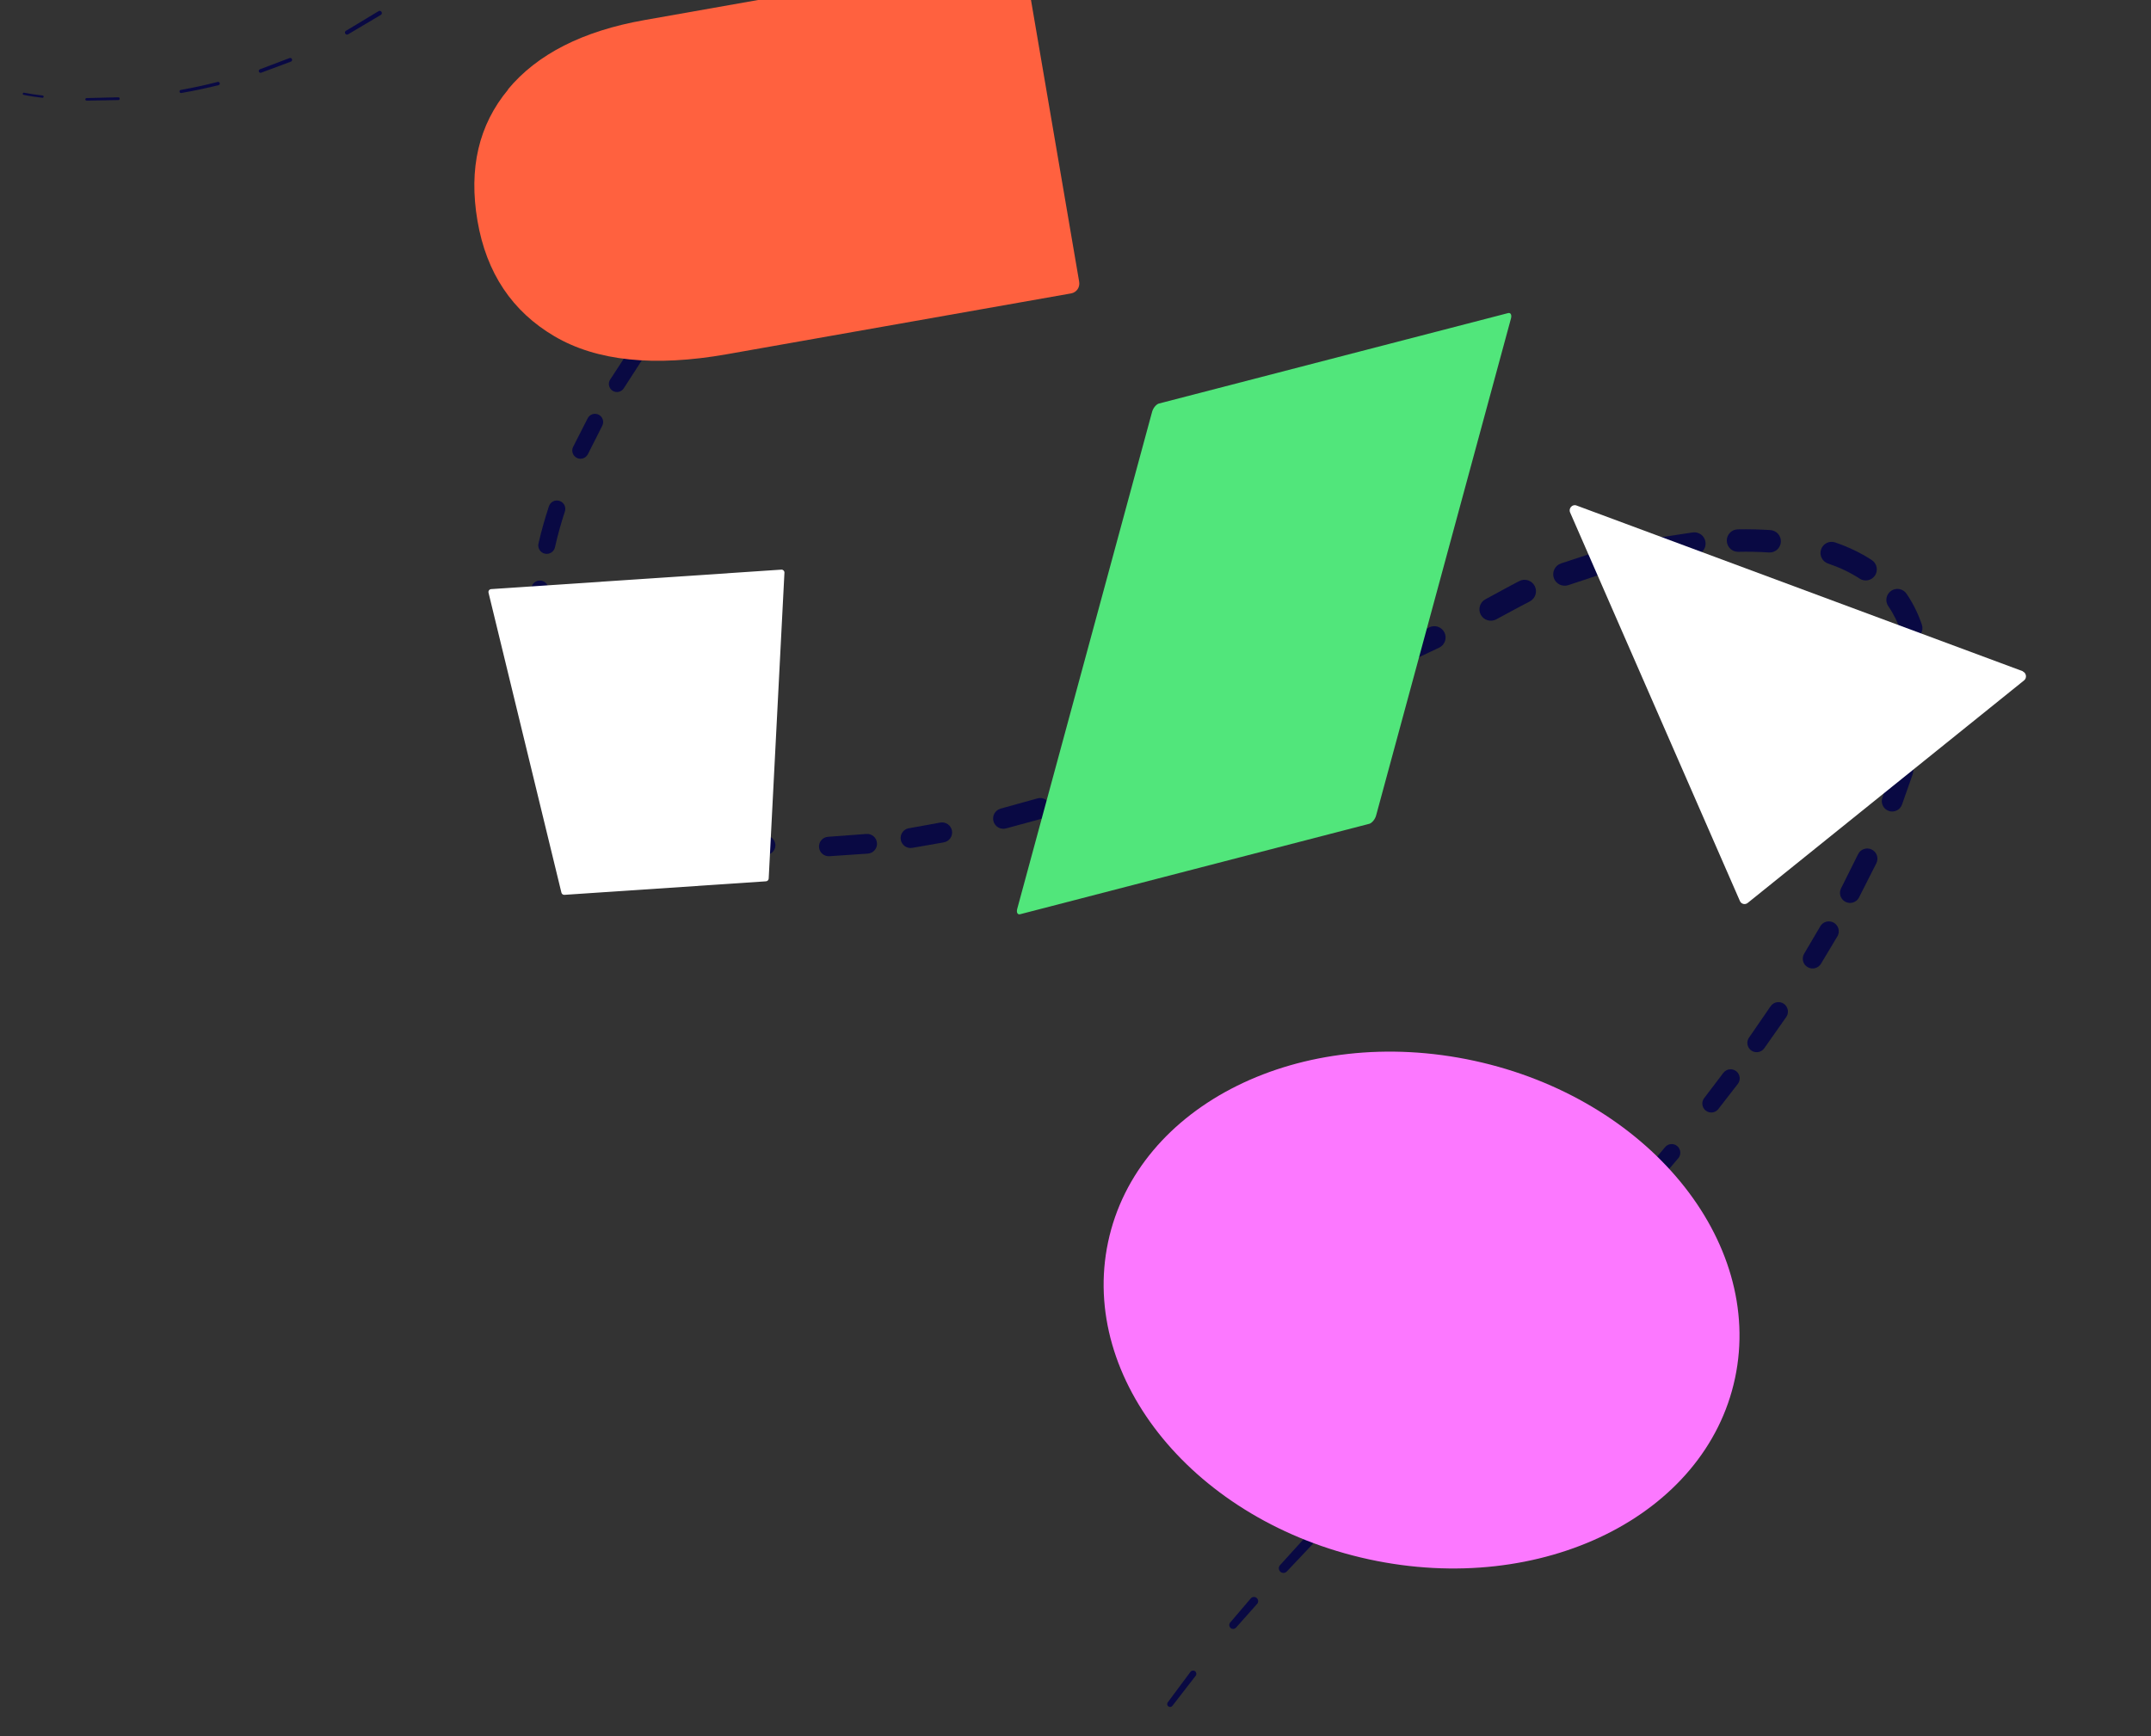
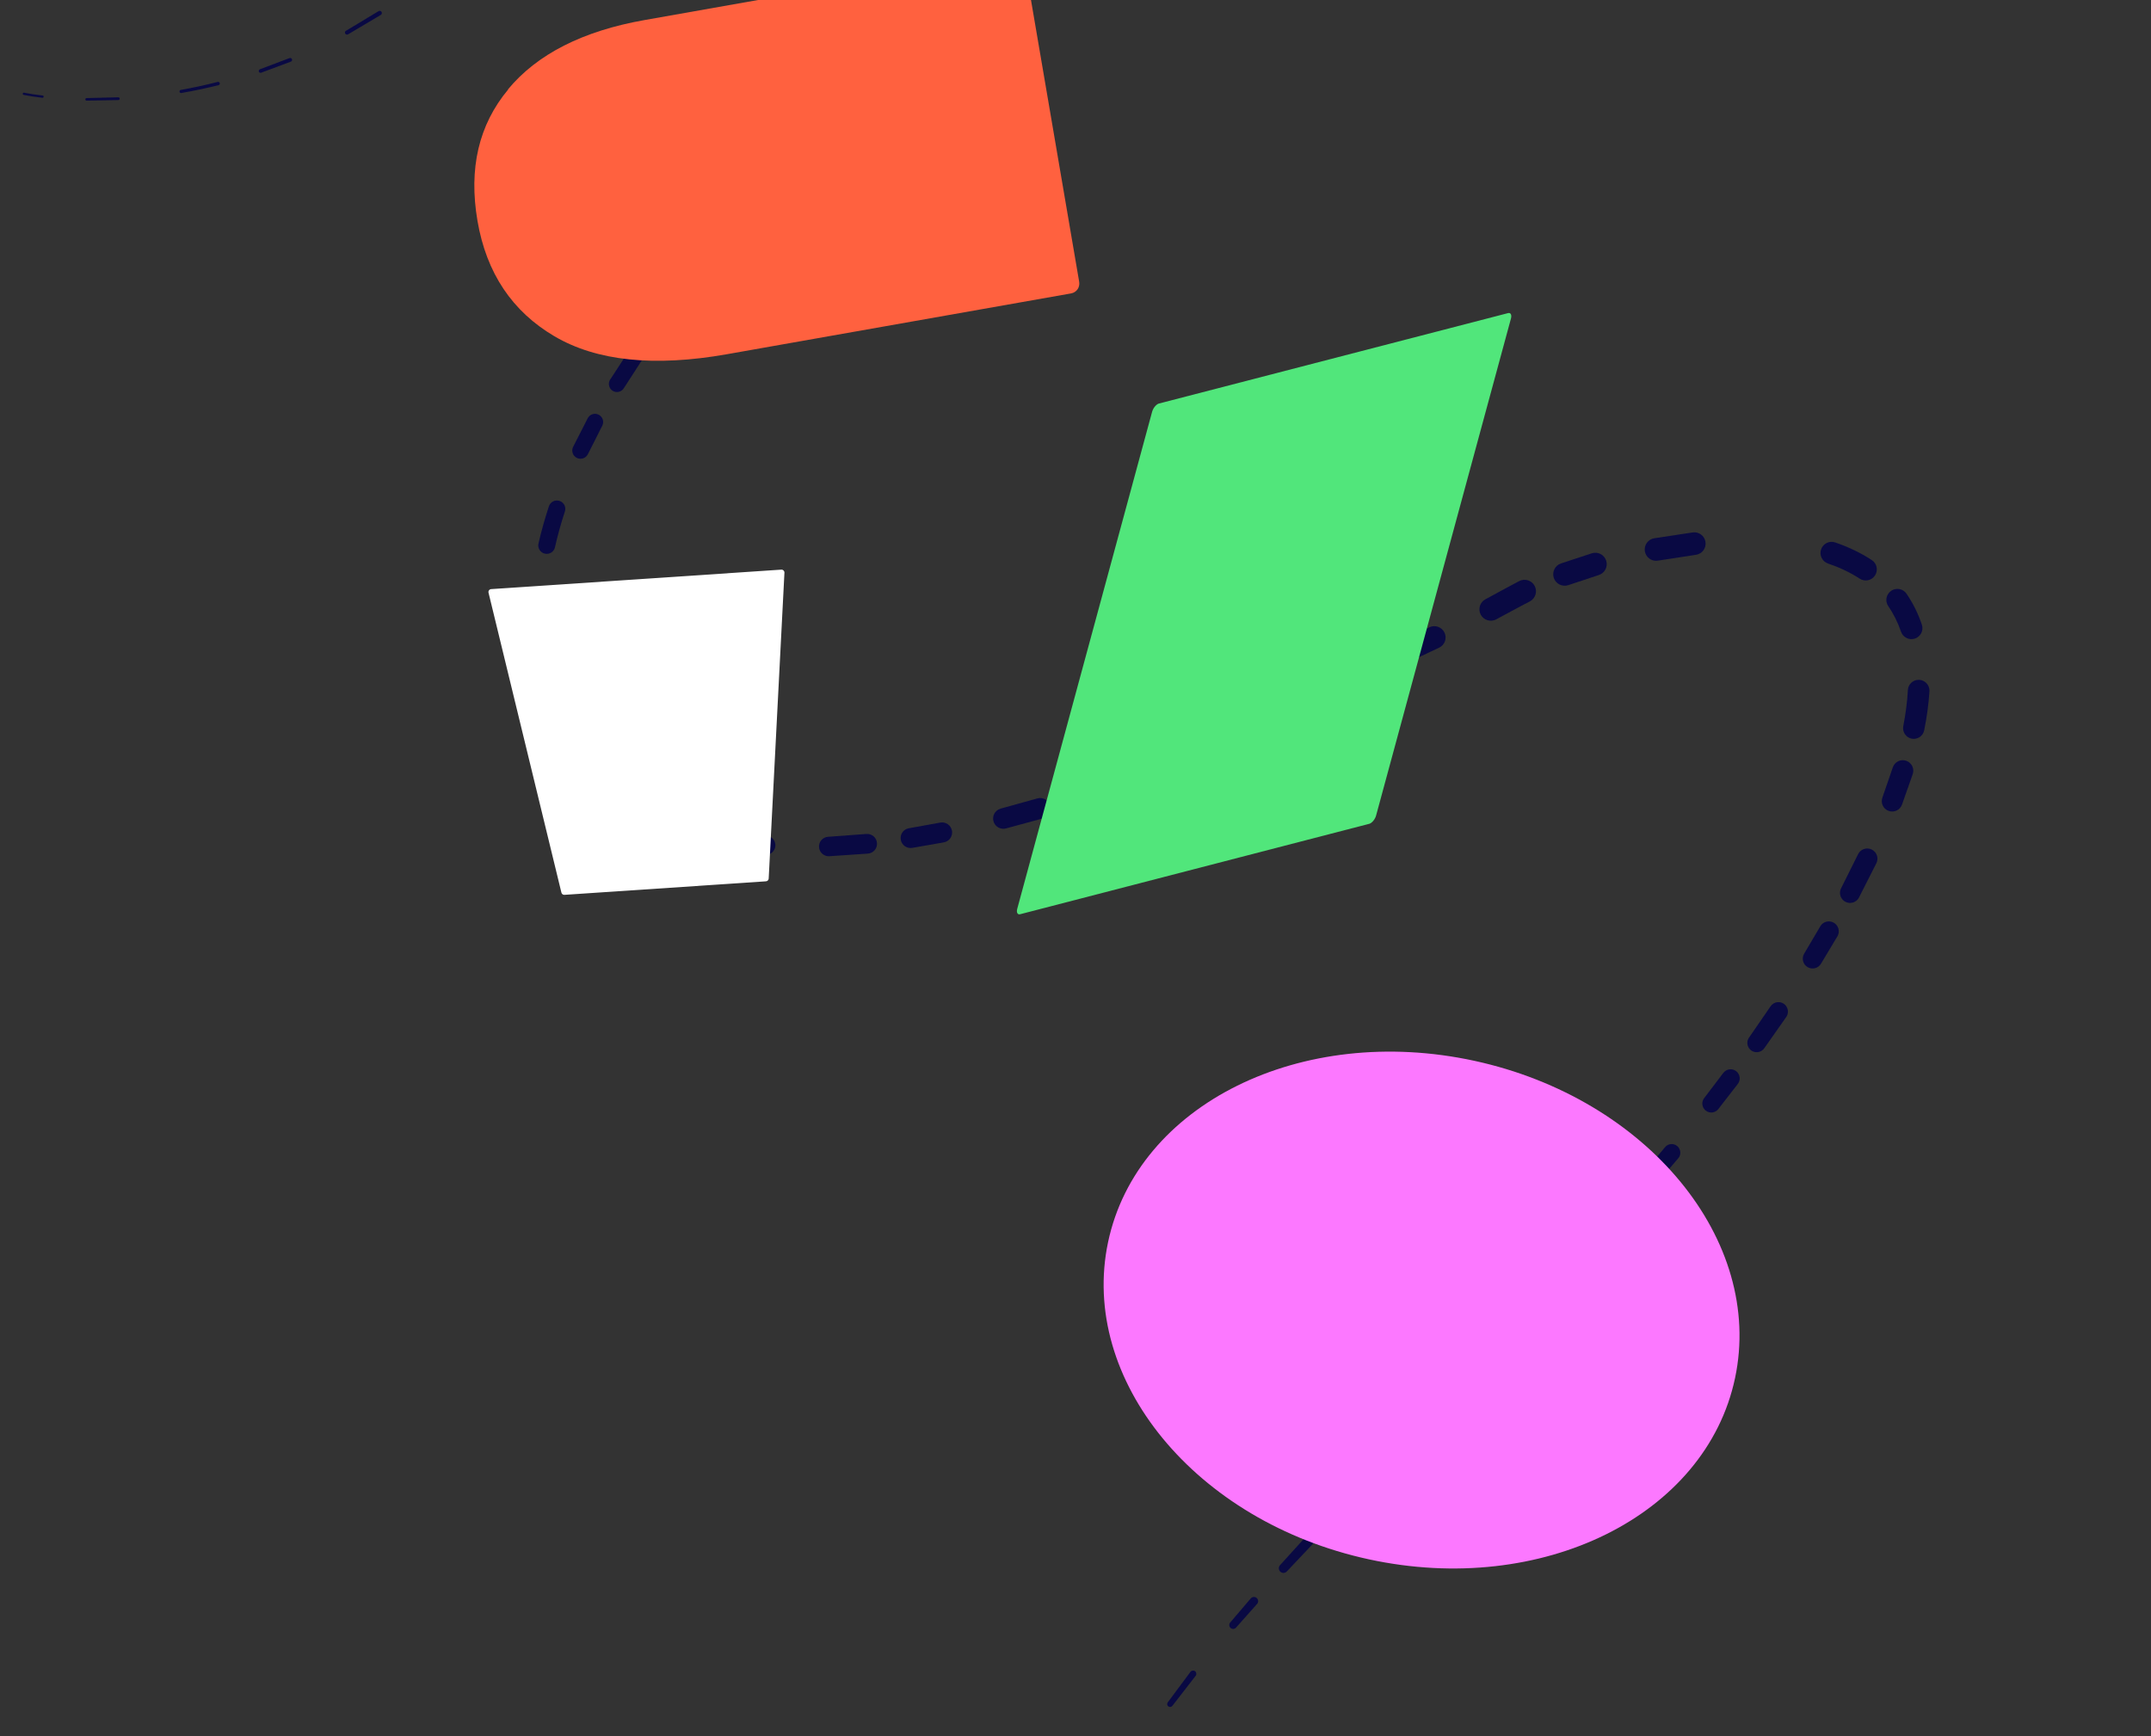
<svg xmlns="http://www.w3.org/2000/svg" width="680" height="549" viewBox="0 0 680 549" fill="none">
  <rect x="0" y="0" width="680" height="549" fill="#333333" stroke="none" />
  <g clip-path="url(#clip0_1196_1089)">
    <g clip-path="url(#clip1_1196_1089)">
      <path d="M7.61 29.323C9.534 29.7 11.514 29.968 13.479 30.195C13.685 30.22 13.821 30.395 13.797 30.601C13.773 30.807 13.597 30.943 13.391 30.919C11.405 30.672 9.43 30.396 7.463 29.994C7.271 29.954 7.155 29.77 7.188 29.585C7.226 29.393 7.41 29.277 7.595 29.31L7.61 29.323Z" fill="#090943" />
      <path d="M27.407 31.006L37.367 30.765L37.395 30.764C37.641 30.758 37.835 30.945 37.841 31.191C37.847 31.438 37.66 31.631 37.414 31.637L27.388 31.817C27.17 31.822 26.984 31.642 26.972 31.417C26.967 31.198 27.147 31.013 27.372 31.001L27.4 30.999L27.407 31.006Z" fill="#090943" />
      <path d="M57.15 28.438C61.073 27.736 64.967 26.887 68.825 25.9C69.103 25.829 69.394 25.997 69.473 26.282C69.544 26.56 69.377 26.85 69.092 26.929C65.198 27.897 61.274 28.719 57.323 29.408C57.05 29.458 56.801 29.273 56.751 29.001C56.708 28.736 56.885 28.48 57.15 28.423L57.15 28.438Z" fill="#090943" />
      <path d="M82.189 21.899L91.498 18.374L91.533 18.365C91.843 18.243 92.191 18.408 92.306 18.712C92.428 19.022 92.264 19.369 91.96 19.484L82.565 22.985C82.267 23.093 81.942 22.948 81.835 22.651C81.727 22.353 81.872 22.029 82.169 21.921L82.204 21.912L82.189 21.899Z" fill="#090943" />
      <path d="M109.408 9.712L119.639 3.552L119.665 3.522C120.007 3.335 120.429 3.446 120.623 3.767C120.816 4.088 120.713 4.516 120.385 4.717L110.04 10.855C109.726 11.041 109.326 10.936 109.14 10.621C108.954 10.307 109.059 9.907 109.359 9.722L109.385 9.692L109.408 9.712Z" fill="#090943" />
      <path d="M320.229 -6.123L310.87 1.288L310.843 1.317C309.89 2.066 308.514 1.899 307.772 0.952C307.015 0.006 307.181 -1.37 308.127 -2.111L317.592 -9.535C318.532 -10.268 319.887 -10.108 320.621 -9.167C321.356 -8.227 321.196 -6.872 320.257 -6.139L320.23 -6.109L320.229 -6.123Z" fill="#090943" />
      <path d="M300.114 10.162L292.543 16.625L292.523 16.647C291.579 17.444 290.164 17.336 289.366 16.392C288.561 15.455 288.668 14.04 289.618 13.235L297.266 6.761C298.203 5.971 299.598 6.088 300.389 7.025C301.179 7.963 301.065 9.357 300.128 10.147L300.114 10.162Z" fill="#090943" />
      <path d="M277.665 29.867L268.93 38.013L268.903 38.042C267.963 38.91 266.509 38.86 265.641 37.92C264.765 36.987 264.82 35.525 265.76 34.658L265.766 34.65L274.599 26.485C275.525 25.633 276.966 25.683 277.827 26.617C278.681 27.544 278.632 28.984 277.699 29.844L277.679 29.866L277.665 29.867Z" fill="#090943" />
      <path d="M258.924 47.721L251.913 54.781L251.887 54.811C250.964 55.734 249.471 55.742 248.547 54.819C247.623 53.896 247.612 52.402 248.535 51.479L248.542 51.472L255.636 44.393C256.552 43.477 258.032 43.483 258.941 44.393C259.85 45.303 259.853 46.79 258.944 47.698L258.924 47.721Z" fill="#090943" />
      <path d="M238.273 69.255L230.363 78.181L230.323 78.226C229.426 79.225 227.895 79.32 226.895 78.436C225.896 77.552 225.798 76.007 226.688 75.001L226.695 74.993L234.722 66.011C235.606 65.027 237.131 64.939 238.116 65.824C239.101 66.709 239.191 68.233 238.307 69.218L238.273 69.255Z" fill="#090943" />
      <path d="M221.447 88.853L215.301 96.65L215.261 96.695C214.41 97.776 212.856 97.957 211.773 97.105C210.691 96.254 210.508 94.699 211.359 93.618L211.366 93.611L217.62 85.737C218.465 84.678 220.02 84.496 221.081 85.342C222.141 86.188 222.324 87.743 221.479 88.802L221.446 88.839L221.447 88.853Z" fill="#090943" />
      <path d="M203.689 112.722L197.245 122.698L197.187 122.793C196.419 123.975 194.845 124.313 193.655 123.552C192.471 122.783 192.132 121.208 192.892 120.019L192.899 120.012L199.503 109.872C200.264 108.697 201.825 108.374 203.001 109.136C204.177 109.898 204.502 111.46 203.741 112.635L203.696 112.715L203.689 112.722Z" fill="#090943" />
      <path d="M190.347 134.701L185.905 143.506L185.841 143.622C185.192 144.911 183.626 145.417 182.344 144.774C181.054 144.123 180.547 142.558 181.189 141.276L181.196 141.269L185.789 132.251C186.438 130.976 187.997 130.477 189.265 131.122C190.534 131.766 191.041 133.332 190.398 134.599L190.347 134.701Z" fill="#090943" />
      <path d="M178.576 161.725C177.354 165.454 176.297 169.224 175.446 173.033C175.123 174.481 173.699 175.381 172.25 175.056C170.802 174.731 169.893 173.3 170.224 171.859L170.23 171.851C171.142 167.856 172.261 163.928 173.539 160.061C173.999 158.67 175.502 157.92 176.894 158.382C178.286 158.844 179.036 160.333 178.576 161.725Z" fill="#090943" />
-       <path d="M173.364 186.484C173.095 189.705 173.002 192.938 173.106 196.16C173.16 197.665 171.973 198.926 170.468 198.978C168.963 199.03 167.7 197.843 167.647 196.337C167.545 192.889 167.661 189.451 167.962 186.031C168.093 184.544 169.408 183.439 170.895 183.571C172.382 183.703 173.489 185.005 173.358 186.492L173.364 186.484Z" fill="#090943" />
      <path d="M176.211 215.114C177.341 218.789 178.789 222.362 180.511 225.795C181.206 227.181 180.649 228.86 179.27 229.56C177.884 230.254 176.205 229.695 175.503 228.316L175.488 228.303C173.651 224.581 172.102 220.702 170.907 216.728C170.461 215.257 171.286 213.712 172.756 213.268C174.227 212.823 175.765 213.644 176.211 215.114Z" fill="#090943" />
      <path d="M187.043 237.76C188.776 240.346 190.83 242.753 193.085 244.952C194.216 246.061 194.244 247.878 193.135 249.008C192.027 250.138 190.21 250.164 189.078 249.055L189.064 249.041C186.569 246.573 184.287 243.869 182.315 240.908C181.441 239.601 181.797 237.835 183.11 236.969C184.409 236.103 186.169 236.454 187.036 237.754L187.043 237.76Z" fill="#090943" />
      <path d="M208.713 255.726C212.173 257.403 215.772 258.79 219.464 259.954C221.02 260.442 221.899 262.101 221.413 263.656C220.926 265.211 219.268 266.089 217.712 265.601L217.698 265.587C213.761 264.338 209.894 262.817 206.158 260.986C204.71 260.273 204.107 258.515 204.818 257.068C205.529 255.621 207.273 255.021 208.721 255.733L208.713 255.726Z" fill="#090943" />
      <path d="M232.678 263.051C235.879 263.586 239.106 263.971 242.356 264.243C244.02 264.387 245.254 265.843 245.119 267.514C244.977 269.177 243.521 270.41 241.851 270.274L241.844 270.281C238.444 269.969 235.052 269.543 231.68 268.961C230.044 268.681 228.945 267.133 229.223 265.497C229.502 263.876 231.042 262.772 232.671 263.045L232.678 263.051Z" fill="#090943" />
      <path d="M261.953 264.568L273.725 263.696L273.908 263.686C275.627 263.56 277.121 264.848 277.242 266.561C277.37 268.28 276.084 269.772 274.371 269.892L274.364 269.899L262.209 270.721C260.51 270.84 259.038 269.558 258.918 267.859C258.805 266.166 260.071 264.697 261.756 264.579L261.946 264.562L261.953 264.568Z" fill="#090943" />
      <path d="M287.412 261.869L297.134 260.105L297.246 260.085C298.977 259.767 300.632 260.919 300.944 262.644C301.263 264.374 300.112 266.028 298.388 266.338L298.381 266.346L288.418 268.08C286.701 268.383 285.067 267.236 284.763 265.519C284.466 263.808 285.597 262.177 287.3 261.875L287.412 261.855L287.412 261.869Z" fill="#090943" />
      <path d="M316.412 255.655L327.868 252.467L327.958 252.441C329.694 251.954 331.504 252.979 331.993 254.715C332.481 256.45 331.459 258.26 329.723 258.746L329.71 258.761L318.042 261.932C316.319 262.405 314.53 261.386 314.063 259.656C313.597 257.94 314.6 256.167 316.315 255.689L316.412 255.655Z" fill="#090943" />
      <path d="M340.598 247.681L349.789 243.796C351.491 243.078 353.451 243.876 354.163 245.572C354.883 247.274 354.093 249.226 352.391 249.944L352.378 249.958L343.142 253.79C341.453 254.493 339.521 253.693 338.816 252.004C338.119 250.322 338.903 248.391 340.577 247.689L340.598 247.681Z" fill="#090943" />
      <path d="M368.162 235.948L379.16 231.198L379.166 231.191C380.909 230.443 382.919 231.245 383.675 232.981C384.432 234.717 383.625 236.733 381.89 237.488L381.876 237.502L370.819 242.199C369.09 242.932 367.108 242.128 366.366 240.406C365.632 238.69 366.427 236.703 368.134 235.963L368.141 235.956L368.162 235.948Z" fill="#090943" />
      <path d="M391.973 225.62L401.108 221.604L401.115 221.597C402.877 220.826 404.929 221.626 405.694 223.383C406.472 225.139 405.674 227.189 403.912 227.96L403.905 227.967L394.727 231.957C392.971 232.72 390.933 231.919 390.176 230.17C389.411 228.413 390.21 226.376 391.959 225.621L391.973 225.62Z" fill="#090943" />
-       <path d="M419.337 213.467L430.225 208.512L430.238 208.497C432.013 207.698 434.106 208.482 434.921 210.257C435.729 212.025 434.947 214.117 433.173 214.931L433.166 214.938L422.214 219.875C420.453 220.674 418.374 219.889 417.573 218.114C416.772 216.338 417.555 214.274 419.33 213.475L419.337 213.467Z" fill="#090943" />
+       <path d="M419.337 213.467L430.238 208.497C432.013 207.698 434.106 208.482 434.921 210.257C435.729 212.025 434.947 214.117 433.173 214.931L433.166 214.938L422.214 219.875C420.453 220.674 418.374 219.889 417.573 218.114C416.772 216.338 417.555 214.274 419.33 213.475L419.337 213.467Z" fill="#090943" />
      <path d="M442.883 202.632L451.869 198.349L451.889 198.327C453.676 197.485 455.803 198.246 456.654 200.026C457.504 201.806 456.746 203.932 454.973 204.773L454.966 204.781L445.902 209.061C444.129 209.902 442.016 209.141 441.173 207.367C440.33 205.594 441.089 203.482 442.862 202.64L442.875 202.626L442.883 202.632Z" fill="#090943" />
      <path d="M469.639 189.456L474.835 186.636L477.485 185.205L480.26 183.74C482.021 182.808 484.214 183.48 485.155 185.249C486.09 187.01 485.419 189.202 483.652 190.142L483.501 190.22L480.972 191.546L478.342 192.954L473.001 195.831C471.247 196.77 469.062 196.118 468.122 194.364C467.181 192.61 467.831 190.426 469.584 189.487L469.66 189.448L469.639 189.456Z" fill="#090943" />
      <path d="M493.512 178.137L503.199 174.952C505.096 174.329 507.132 175.356 507.756 177.253C508.381 179.151 507.356 181.186 505.459 181.808L505.272 181.867L495.988 184.947L495.78 185.015C493.883 185.637 491.833 184.611 491.202 182.721C490.571 180.831 491.601 178.774 493.491 178.145L493.512 178.137Z" fill="#090943" />
      <path d="M522.991 170.185L535.092 168.351C537.042 168.057 538.862 169.398 539.158 171.348C539.454 173.299 538.115 175.118 536.165 175.412L535.927 175.452L524.317 177.232L524.08 177.273C522.123 177.574 520.295 176.227 519.992 174.27C519.688 172.313 521.034 170.486 522.991 170.185Z" fill="#090943" />
-       <path d="M549.386 167.365C552.815 167.303 556.244 167.374 559.689 167.607C561.641 167.743 563.121 169.433 562.987 171.385C562.853 173.337 561.171 174.808 559.212 174.68C556.001 174.47 552.769 174.402 549.531 174.475C547.567 174.516 545.94 172.961 545.897 170.997C545.854 169.033 547.408 167.407 549.372 167.366L549.386 167.365Z" fill="#090943" />
      <path d="M580.177 171.514C584.184 172.894 588.109 174.708 591.748 177.094C593.363 178.157 593.819 180.331 592.751 181.953C591.683 183.574 589.516 184.02 587.9 182.957C584.839 180.957 581.448 179.382 577.901 178.175C576.056 177.547 575.074 175.542 575.707 173.704C576.333 171.86 578.338 170.879 580.177 171.514Z" fill="#090943" />
      <path d="M602.705 187.724C604.786 190.756 606.411 194.074 607.563 197.515C608.176 199.336 607.183 201.306 605.369 201.91C603.555 202.513 601.593 201.539 600.974 199.74C599.986 196.861 598.655 194.141 596.957 191.68C595.856 190.089 596.253 187.919 597.843 186.82C599.432 185.72 601.603 186.119 602.704 187.71L602.705 187.724Z" fill="#090943" />
      <path d="M609.959 218.573C609.699 222.751 609.111 226.863 608.301 230.909C607.935 232.733 606.16 233.919 604.336 233.551C602.519 233.19 601.338 231.42 601.69 229.597C602.422 225.802 602.941 221.976 603.143 218.174C603.239 216.294 604.852 214.855 606.732 214.953C608.612 215.05 610.053 216.665 609.957 218.545L609.959 218.573Z" fill="#090943" />
      <path d="M604.663 244.795L601.285 254.397C600.681 256.113 598.805 257.009 597.088 256.403C595.378 255.803 594.488 253.933 595.072 252.225L595.133 252.053L598.324 242.792L598.391 242.598C598.988 240.861 600.883 239.943 602.614 240.548C604.352 241.147 605.273 243.043 604.669 244.773L604.655 244.788L604.663 244.795Z" fill="#090943" />
      <path d="M593.169 272.954L587.7 283.752C586.904 285.324 584.993 285.947 583.42 285.15C581.855 284.359 581.23 282.447 582.012 280.89L582.063 280.789L587.359 270.169L587.416 270.06C588.204 268.468 590.149 267.822 591.736 268.619C593.323 269.415 593.977 271.354 593.182 272.939L593.169 272.954Z" fill="#090943" />
      <path d="M580.847 296.075L575.669 304.716C574.791 306.186 572.885 306.654 571.421 305.78C569.957 304.907 569.481 303.022 570.346 301.552L570.385 301.48L575.413 292.946L575.451 292.874C576.328 291.375 578.254 290.885 579.753 291.764C581.253 292.643 581.745 294.569 580.867 296.067L580.854 296.082L580.847 296.075Z" fill="#090943" />
      <path d="M564.681 321.573L557.745 331.441C556.809 332.767 554.98 333.089 553.639 332.153C552.32 331.222 551.989 329.401 552.911 328.076L552.958 328.024L559.713 318.208L559.76 318.156C560.694 316.788 562.557 316.443 563.925 317.378C565.287 318.32 565.635 320.183 564.701 321.551L564.681 321.573Z" fill="#090943" />
      <path d="M549.369 342.733L543.223 350.663C542.261 351.898 540.491 352.126 539.254 351.163C538.026 350.207 537.797 348.45 538.731 347.216L538.764 347.179L544.777 339.263L544.81 339.226C545.77 337.963 547.575 337.712 548.839 338.673C550.104 339.635 550.356 341.44 549.396 342.703L549.376 342.725L549.369 342.733Z" fill="#090943" />
      <path d="M530.55 366.221L522.751 375.381C521.797 376.503 520.106 376.642 518.983 375.687C517.867 374.738 517.727 373.062 518.667 371.94L518.694 371.911L526.352 362.744L526.378 362.714C527.337 361.557 529.07 361.401 530.222 362.369C531.374 363.337 531.537 365.062 530.571 366.212L530.551 366.235L530.55 366.221Z" fill="#090943" />
      <path d="M513.465 385.894L506.742 393.32C505.818 394.349 504.222 394.427 503.199 393.494C502.177 392.576 502.092 391.002 503.002 389.974L503.021 389.952L509.608 382.47L509.627 382.448C510.571 381.383 512.207 381.275 513.273 382.219C514.339 383.163 514.449 384.799 513.505 385.864C513.505 385.864 513.486 385.886 513.479 385.894L513.465 385.894Z" fill="#090943" />
      <path d="M493.103 407.972L484.821 416.671C483.947 417.585 482.497 417.619 481.583 416.745C480.676 415.877 480.634 414.448 481.479 413.537L481.493 413.522L489.636 404.738L489.65 404.723C490.542 403.76 492.04 403.701 493.004 404.594C493.969 405.487 494.029 406.985 493.137 407.949L493.117 407.971L493.103 407.972Z" fill="#090943" />
      <path d="M475.091 426.73L468.1 433.888C467.278 434.728 465.94 434.743 465.099 433.921C464.266 433.105 464.244 431.789 465.043 430.943L471.924 423.699C472.757 422.816 474.145 422.792 475.021 423.619C475.905 424.453 475.931 425.84 475.104 426.715C475.104 426.715 475.091 426.73 475.084 426.737L475.091 426.73Z" fill="#090943" />
-       <path d="M454.085 448.136L445.667 456.673C444.932 457.417 443.728 457.432 442.983 456.696C442.246 455.967 442.231 454.777 442.944 454.027L451.25 445.376C452.011 444.588 453.264 444.564 454.052 445.325C454.841 446.087 454.866 447.34 454.105 448.128C454.105 448.128 454.092 448.142 454.085 448.15L454.085 448.136Z" fill="#090943" />
      <path d="M435.852 466.632L428.874 473.776C428.206 474.459 427.114 474.468 426.43 473.8C425.753 473.138 425.736 472.054 426.383 471.364L433.27 464.113C433.957 463.392 435.097 463.36 435.818 464.048C436.539 464.735 436.572 465.875 435.885 466.595C435.885 466.595 435.879 466.603 435.872 466.61L435.859 466.625L435.852 466.632Z" fill="#090943" />
      <path d="M415.036 488.154L406.818 496.857L406.805 496.872C406.251 497.458 405.33 497.486 404.736 496.926C404.156 496.379 404.121 495.464 404.66 494.879L412.727 485.986C413.312 485.335 414.311 485.296 414.963 485.882C415.614 486.467 415.654 487.466 415.07 488.117L415.056 488.132L415.036 488.154Z" fill="#090943" />
      <path d="M397.383 507.155L390.767 514.61L390.754 514.625C390.302 515.128 389.529 515.183 389.026 514.731C388.529 514.285 388.474 513.527 388.905 513.018L395.399 505.4C395.876 504.839 396.711 504.773 397.272 505.251C397.834 505.728 397.9 506.563 397.423 507.124C397.423 507.124 397.417 507.132 397.41 507.139L397.39 507.161L397.383 507.155Z" fill="#090943" />
      <path d="M377.964 529.892L370.639 539.344L370.619 539.366C370.31 539.77 369.736 539.843 369.338 539.526C368.941 539.223 368.869 538.663 369.164 538.26L376.338 528.618C376.68 528.163 377.323 528.072 377.785 528.407C378.241 528.75 378.332 529.393 377.998 529.855C377.998 529.855 377.998 529.855 377.991 529.862L377.964 529.892Z" fill="#090943" />
    </g>
    <path d="M247.986 181.073C248.014 180.523 247.556 180.072 247.007 180.109L155.274 186.266C154.704 186.304 154.305 186.848 154.44 187.403L177.482 282.236C177.588 282.67 177.99 282.965 178.436 282.935L242.15 278.659C242.616 278.628 242.985 278.252 243.009 277.786L247.986 181.073Z" fill="white" />
-     <path d="M639.504 212.284C639.519 212.272 639.515 212.247 639.497 212.241L498.401 159.837C497.106 159.308 495.776 160.716 496.365 162.039L550.043 284.89C550.486 285.882 551.687 286.15 552.501 285.495L639.892 215.118C640.83 214.362 640.596 212.795 639.51 212.327C639.493 212.32 639.489 212.296 639.504 212.284V212.284Z" fill="white" />
    <path d="M477.66 100.723L435.031 257.85C434.711 259.03 433.781 260.146 432.967 260.447L322.476 289.07C321.689 289.273 321.265 288.519 321.586 287.338L364.214 130.212C364.534 129.031 365.465 127.916 366.279 127.615L476.77 98.992C477.557 98.789 477.98 99.543 477.66 100.723Z" fill="#51E67B" />
    <path d="M466.091 335.411C411.359 323.531 359.519 349.185 350.303 392.71C341.087 436.235 377.985 481.149 432.716 493.029C487.448 504.909 539.288 479.255 548.504 435.73C557.72 392.205 520.822 347.29 466.091 335.411Z" fill="#FC78FF" />
    <path d="M160.555 28.302C169.784 17.121 184.276 9.785 203.72 6.349L320.278 -14.25C321.942 -14.544 323.632 -13.432 323.938 -11.641L341.157 89.065C341.463 90.856 340.345 92.465 338.578 92.777L229.817 111.998C206.838 116.059 188.628 114.176 175.289 106.332C161.951 98.488 153.772 86.368 150.945 69.829C148.117 53.291 151.326 39.483 160.659 28.284L160.555 28.302Z" fill="#FF613F" />
  </g>
  <defs>
    <clipPath id="clip0_1196_1089">
      <rect width="680" height="549" fill="white" />
    </clipPath>
    <clipPath id="clip1_1196_1089">
      <rect width="581.361" height="620.863" fill="white" transform="translate(-116.887 167.668) rotate(-48.071)" />
    </clipPath>
  </defs>
</svg>